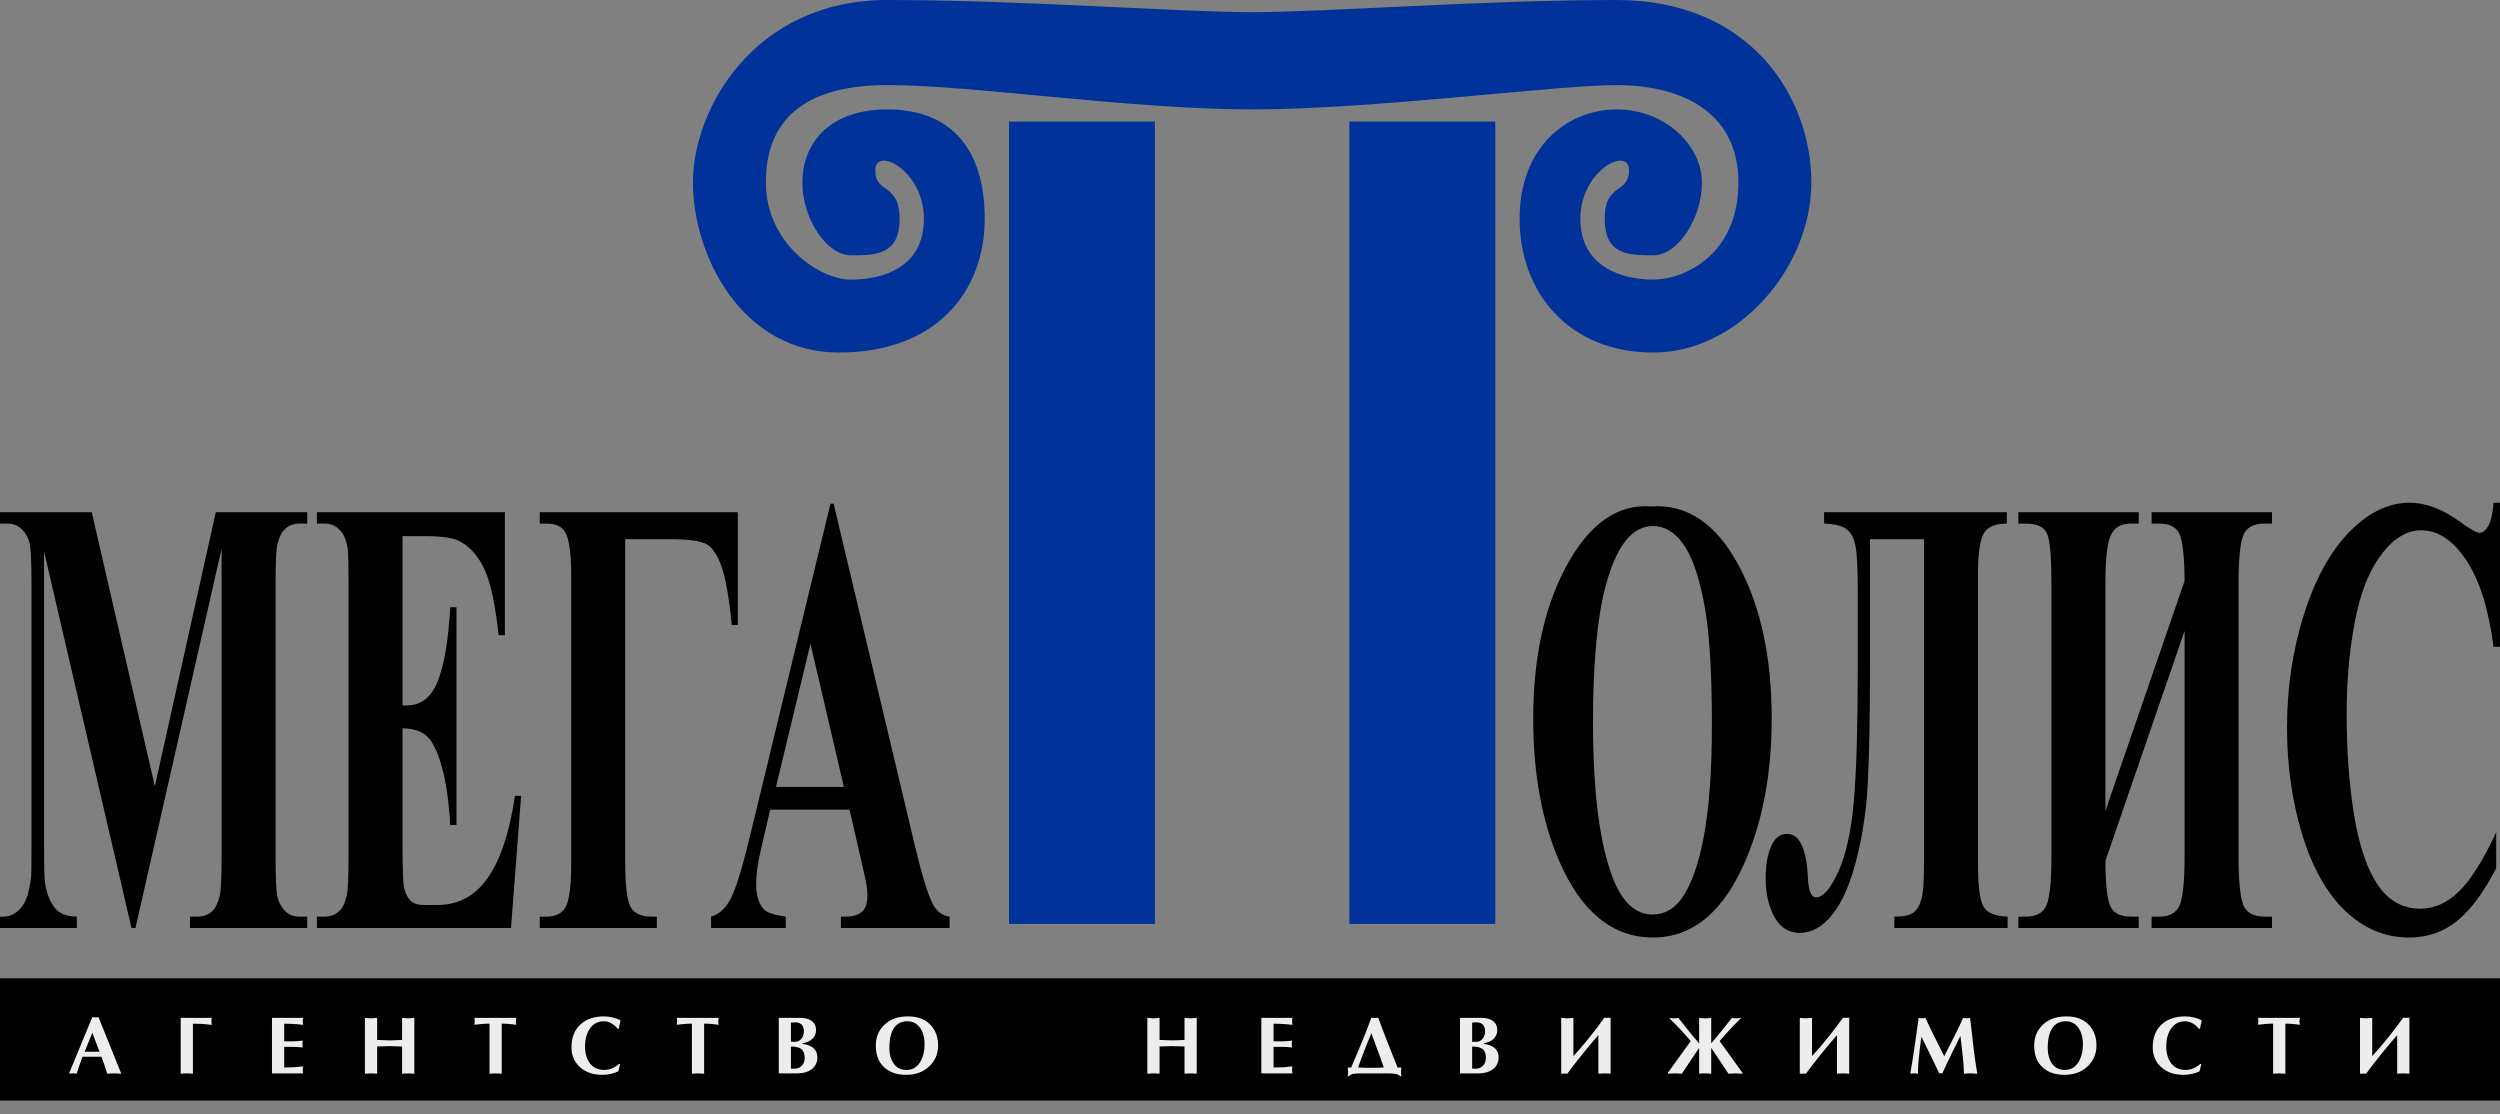
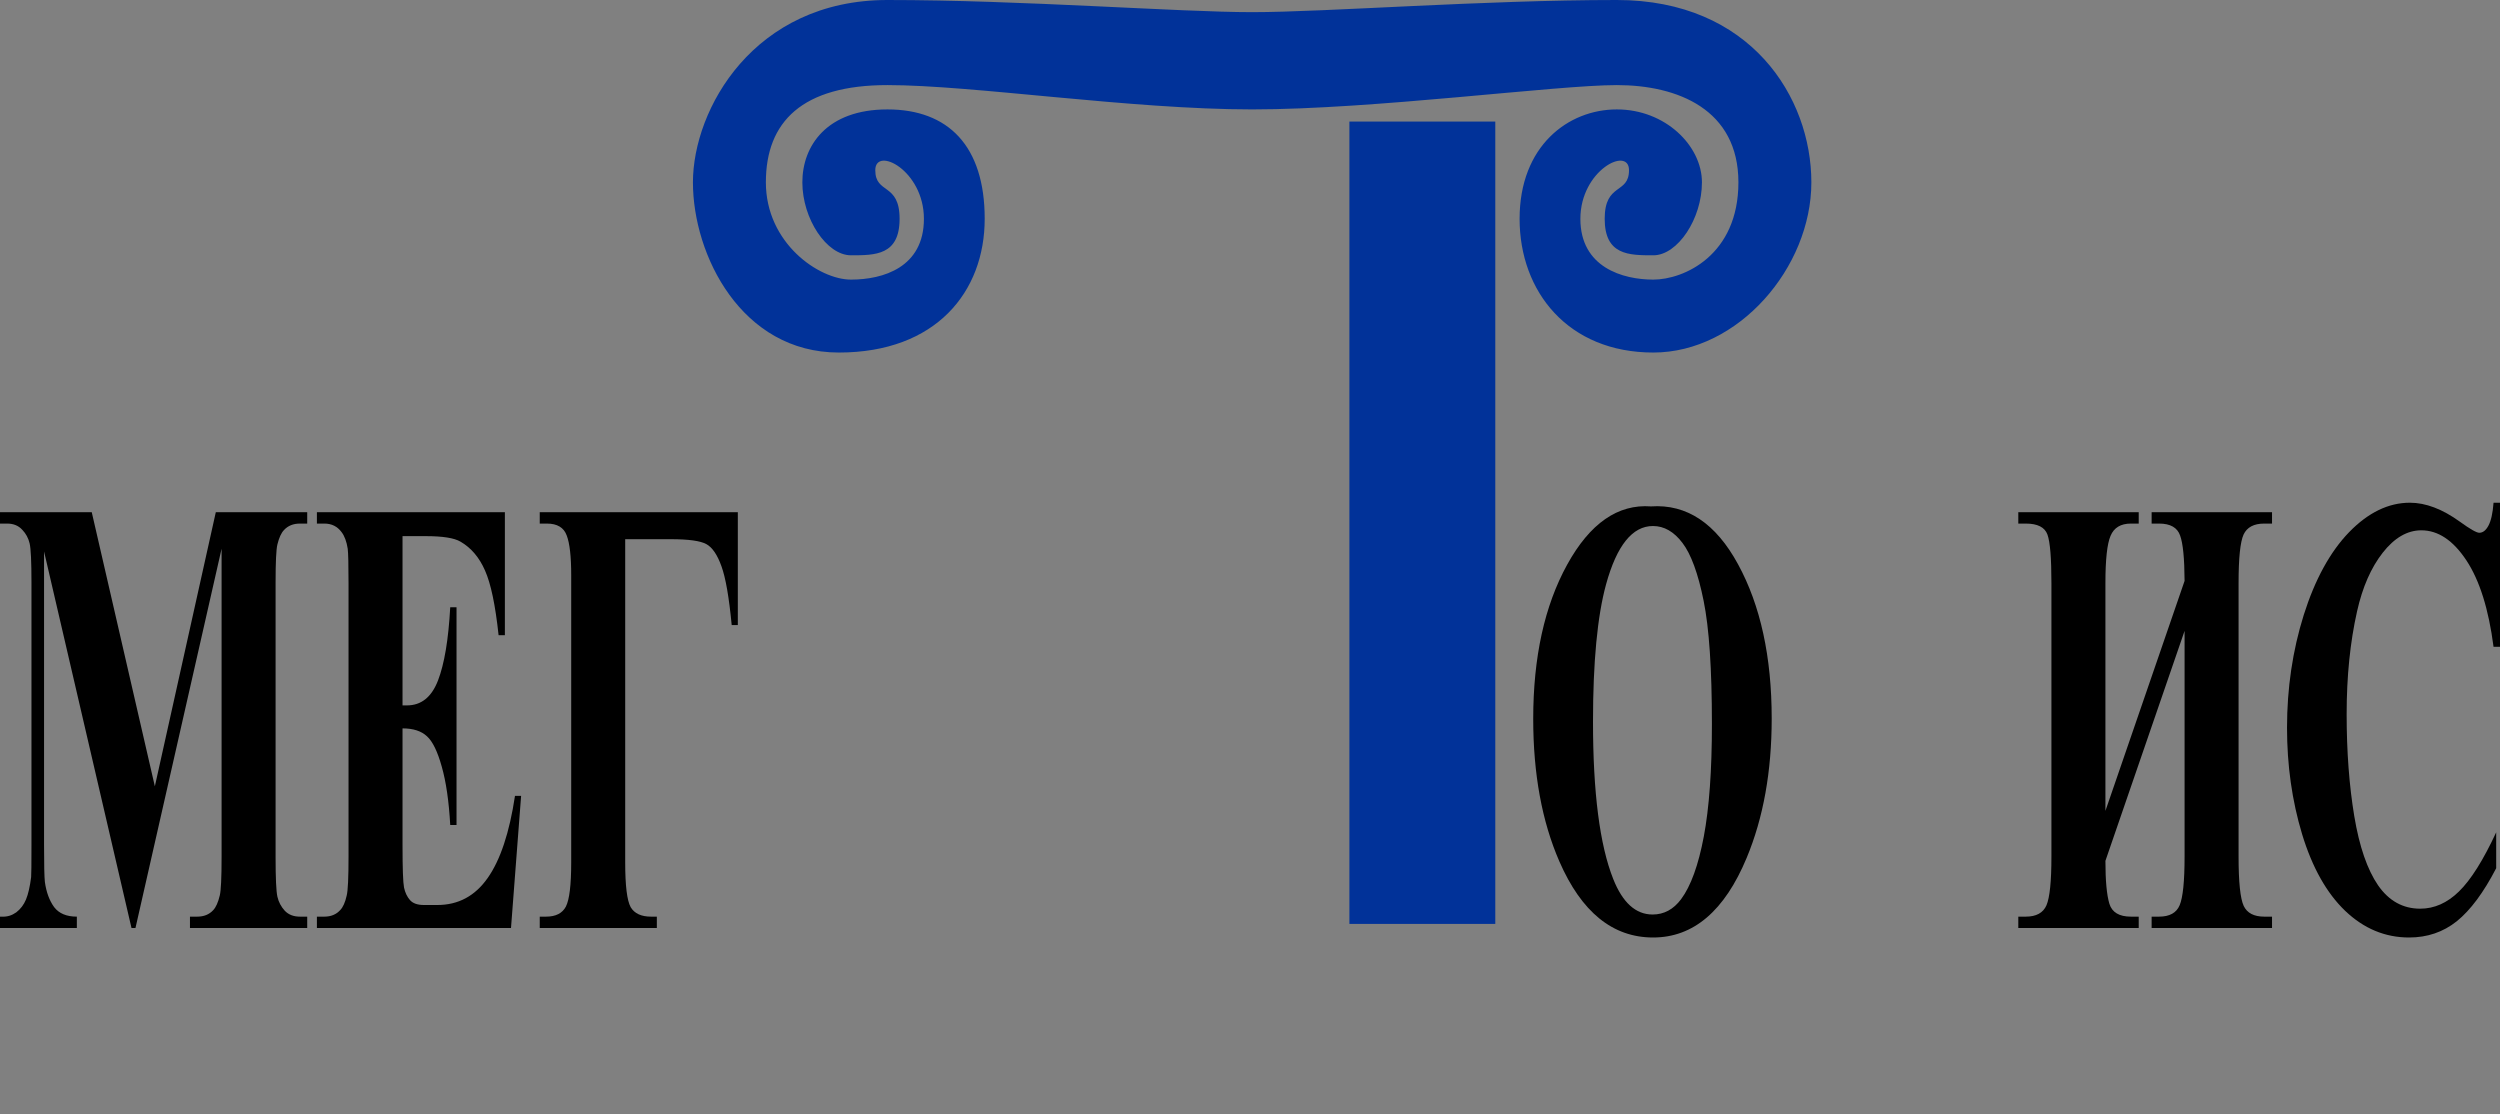
<svg xmlns="http://www.w3.org/2000/svg" width="184" height="82" viewBox="0 0 184 82" fill="none">
  <rect x="0" y="0" width="184" height="82" fill="#808080" stroke="none" />
-   <rect x="74.263" y="8.947" width="10.737" height="59.053" fill="#013299" />
  <rect x="99.316" y="8.947" width="10.737" height="59.053" fill="#013299" />
  <path d="M62.632 20.579C64.992 20.579 68 19.684 68 16.105C68 12.526 64.421 10.737 64.421 12.526C64.421 14.316 66.21 13.421 66.21 16.105C66.21 18.79 64.421 18.79 62.632 18.79C60.842 18.79 59.053 16.105 59.053 13.421C59.053 10.737 60.842 8.053 65.316 8.053C69.79 8.053 72.474 10.737 72.474 16.105C72.474 21.474 68.895 25.947 61.737 25.947C54.579 25.947 51 18.79 51 13.421C51 8.053 55.474 0 65.316 0C75.158 0 86.79 0.895 92.158 0.895C97.526 0.895 109.158 0 119 0C128.842 0 133.316 7.158 133.316 13.421C133.316 19.684 127.947 25.947 121.684 25.947C115.421 25.947 111.842 21.474 111.842 16.105C111.842 10.737 115.421 8.053 119 8.053C122.579 8.053 125.263 10.737 125.263 13.421C125.263 16.105 123.474 18.79 121.684 18.79C119.895 18.79 118.105 18.79 118.105 16.105C118.105 13.421 119.895 14.316 119.895 12.526C119.895 10.737 116.316 12.526 116.316 16.105C116.316 19.684 119.44 20.579 121.684 20.579C123.929 20.579 127.947 18.79 127.947 13.421C127.947 8.053 123.474 6.263 119 6.263C114.526 6.263 101.105 8.053 92.158 8.053C83.21 8.053 71.579 6.263 65.316 6.263C59.053 6.263 56.368 8.947 56.368 13.421C56.368 17.895 60.271 20.579 62.632 20.579Z" fill="#013299" />
-   <rect y="72" width="184" height="9" fill="black" />
  <path d="M11.397 57.874L15.883 37.7H22.611V38.535H22.075C21.587 38.535 21.197 38.693 20.904 39.008C20.701 39.219 20.539 39.573 20.417 40.069C20.328 40.43 20.283 41.37 20.283 42.89V63.065C20.283 64.629 20.328 65.607 20.417 65.999C20.506 66.39 20.689 66.736 20.965 67.037C21.242 67.323 21.611 67.465 22.075 67.465H22.611V68.3H13.981V67.465H14.517C15.005 67.465 15.395 67.308 15.688 66.992C15.891 66.781 16.053 66.42 16.175 65.908C16.265 65.547 16.309 64.599 16.309 63.065V40.385L9.971 68.3H9.678L3.242 40.588V62.14C3.242 63.644 3.263 64.569 3.303 64.915C3.409 65.668 3.636 66.284 3.986 66.766C4.343 67.232 4.9 67.465 5.656 67.465V68.3H0V67.465H0.171C0.536 67.481 0.878 67.375 1.195 67.15C1.511 66.909 1.751 66.593 1.914 66.202C2.076 65.811 2.202 65.261 2.292 64.554C2.308 64.389 2.316 63.621 2.316 62.252V42.89C2.316 41.34 2.271 40.377 2.182 40.001C2.092 39.61 1.91 39.272 1.633 38.986C1.357 38.685 0.987 38.535 0.524 38.535H0V37.7H6.753L11.397 57.874Z" fill="black" />
  <path d="M29.626 39.46V51.917H29.955C31.004 51.917 31.763 51.307 32.235 50.089C32.706 48.87 33.007 47.072 33.137 44.695H33.6V60.718H33.137C33.039 58.973 32.832 57.544 32.515 56.43C32.206 55.317 31.845 54.572 31.43 54.196C31.016 53.805 30.414 53.609 29.626 53.609V62.23C29.626 63.915 29.663 64.945 29.736 65.322C29.817 65.698 29.963 66.006 30.175 66.247C30.386 66.487 30.727 66.608 31.199 66.608H32.186C33.73 66.608 34.965 65.946 35.892 64.622C36.826 63.298 37.496 61.282 37.903 58.574H38.354L37.61 68.3H23.324V67.465H23.873C24.352 67.465 24.738 67.308 25.031 66.992C25.242 66.781 25.405 66.42 25.518 65.908C25.608 65.547 25.652 64.599 25.652 63.065V42.935C25.652 41.551 25.632 40.701 25.592 40.385C25.51 39.858 25.36 39.452 25.141 39.166C24.832 38.745 24.409 38.535 23.873 38.535H23.324V37.7H37.159V46.749H36.696C36.46 44.537 36.127 42.95 35.696 41.987C35.274 41.024 34.672 40.317 33.892 39.866C33.437 39.595 32.584 39.46 31.333 39.46H29.626Z" fill="black" />
  <path d="M39.725 37.7H54.304V46.004H53.853C53.657 43.958 53.406 42.514 53.097 41.671C52.796 40.829 52.426 40.287 51.988 40.047C51.549 39.806 50.679 39.685 49.379 39.685H46.015V63.471C46.015 65.186 46.149 66.284 46.417 66.766C46.693 67.232 47.193 67.465 47.916 67.465H48.343V68.3H39.725V67.465H40.188C40.904 67.465 41.391 67.217 41.651 66.721C41.911 66.209 42.041 65.126 42.041 63.471V42.348C42.041 40.964 41.931 39.986 41.712 39.415C41.501 38.828 41.013 38.535 40.249 38.535H39.725V37.7Z" fill="black" />
-   <path d="M62.525 59.59H56.687L55.992 62.568C55.764 63.561 55.651 64.381 55.651 65.028C55.651 65.886 55.838 66.518 56.211 66.924C56.431 67.165 56.971 67.345 57.833 67.465V68.3H52.335V67.465C52.928 67.3 53.416 66.849 53.798 66.111C54.18 65.359 54.651 63.817 55.212 61.485L61.124 37.068H61.355L67.316 62.162C67.885 64.539 68.352 66.036 68.718 66.653C68.994 67.119 69.384 67.39 69.888 67.465V68.3H61.892V67.465H62.221C62.863 67.465 63.314 67.3 63.574 66.969C63.752 66.728 63.842 66.382 63.842 65.931C63.842 65.66 63.818 65.382 63.769 65.096C63.752 64.96 63.631 64.396 63.403 63.403L62.525 59.59ZM62.111 57.92L59.649 47.381L57.113 57.92H62.111Z" fill="black" />
  <path d="M121.511 37.271C124.144 37.09 126.281 38.512 127.923 41.536C129.572 44.56 130.397 48.344 130.397 52.887C130.397 56.769 129.784 60.184 128.557 63.133C126.931 67.044 124.636 69 121.67 69C118.695 69 116.396 67.135 114.77 63.403C113.487 60.455 112.845 56.957 112.845 52.91C112.845 48.366 113.678 44.583 115.343 41.559C117.017 38.52 119.073 37.09 121.511 37.271ZM121.657 38.715C120.146 38.715 118.996 40.144 118.208 43.003C117.566 45.35 117.245 48.72 117.245 53.113C117.245 58.333 117.741 62.192 118.732 64.69C119.423 66.435 120.39 67.308 121.633 67.308C122.47 67.308 123.169 66.931 123.73 66.179C124.445 65.216 125.001 63.682 125.399 61.575C125.798 59.454 125.997 56.694 125.997 53.293C125.997 49.246 125.794 46.222 125.387 44.221C124.981 42.206 124.461 40.784 123.827 39.956C123.201 39.129 122.478 38.715 121.657 38.715Z" fill="black" />
-   <path d="M147.7 38.535C146.806 38.535 146.229 38.798 145.969 39.324C145.709 39.851 145.579 40.829 145.579 42.258V63.539C145.579 65.164 145.709 66.217 145.969 66.698C146.229 67.18 146.826 67.435 147.761 67.465V68.3H139.423V67.465C140.09 67.465 140.557 67.368 140.825 67.172C141.102 66.961 141.301 66.623 141.422 66.157C141.544 65.69 141.605 64.863 141.605 63.674V39.685H137.632V48.825C137.632 52.647 137.579 55.558 137.473 57.559C137.376 59.559 137.095 61.463 136.632 63.268C136.177 65.058 135.588 66.405 134.865 67.308C134.141 68.21 133.341 68.662 132.463 68.662C131.667 68.662 131.049 68.278 130.611 67.511C130.172 66.728 129.952 65.765 129.952 64.622C129.952 63.674 130.087 62.899 130.355 62.298C130.623 61.681 131.009 61.372 131.513 61.372C132.447 61.372 132.963 62.448 133.061 64.599C133.101 65.562 133.304 66.044 133.67 66.044C134.182 66.044 134.727 65.412 135.303 64.148C135.88 62.869 136.262 61.117 136.449 58.89C136.636 56.663 136.73 53.436 136.73 49.209V43.432C136.73 41.792 136.673 40.701 136.559 40.159C136.453 39.603 136.242 39.204 135.925 38.963C135.616 38.708 135.06 38.565 134.255 38.535V37.7H147.7V38.535Z" fill="black" />
  <path d="M160.785 42.755C160.777 41.1 160.668 39.986 160.456 39.415C160.253 38.828 159.737 38.535 158.908 38.535H158.36V37.7H167.221V38.535H166.648C165.885 38.535 165.377 38.805 165.125 39.347C164.881 39.889 164.759 41.077 164.759 42.913V63.042C164.759 64.923 164.885 66.134 165.137 66.676C165.389 67.202 165.893 67.465 166.648 67.465H167.221V68.3H158.36V67.465H158.908C159.68 67.465 160.184 67.187 160.42 66.63C160.663 66.059 160.785 64.863 160.785 63.042V46.433L154.959 63.358C154.959 64.818 155.056 65.871 155.251 66.518C155.446 67.15 155.975 67.465 156.836 67.465H157.409V68.3H148.547V67.465H149.096C149.868 67.465 150.376 67.187 150.62 66.63C150.863 66.059 150.985 64.863 150.985 63.042V42.913C150.985 41.077 150.888 39.889 150.693 39.347C150.498 38.805 149.965 38.535 149.096 38.535H148.547V37.7H157.409V38.535H156.836C156.088 38.535 155.589 38.835 155.337 39.437C155.085 40.024 154.959 41.182 154.959 42.913V59.68L160.785 42.755Z" fill="black" />
  <path d="M184 37V47.606H183.525C183.167 44.838 182.501 42.717 181.526 41.243C180.55 39.768 179.445 39.031 178.21 39.031C177.178 39.031 176.231 39.58 175.37 40.678C174.509 41.777 173.879 43.213 173.481 44.989C172.969 47.261 172.713 49.788 172.713 52.571C172.713 55.309 172.9 57.807 173.273 60.063C173.647 62.305 174.232 64.005 175.029 65.164C175.825 66.307 176.857 66.879 178.125 66.879C179.165 66.879 180.116 66.457 180.977 65.615C181.847 64.772 182.761 63.321 183.72 61.26V63.9C182.793 65.69 181.826 66.992 180.819 67.804C179.819 68.601 178.649 69 177.308 69C175.545 69 173.976 68.346 172.603 67.037C171.238 65.728 170.181 63.847 169.434 61.395C168.694 58.943 168.325 56.332 168.325 53.564C168.325 50.645 168.735 47.877 169.556 45.26C170.385 42.642 171.498 40.611 172.896 39.166C174.301 37.722 175.793 37 177.369 37C178.531 37 179.758 37.466 181.05 38.399C181.798 38.941 182.273 39.212 182.476 39.212C182.736 39.212 182.96 39.039 183.147 38.693C183.342 38.331 183.468 37.767 183.525 37H184Z" fill="black" />
-   <path d="M7.466 77.776H6.068C5.94 78.136 5.846 78.402 5.786 78.574C5.73 78.742 5.684 78.89 5.648 79.018L5.366 79L5.078 79.018L6.794 74.86L7.022 74.878L7.25 74.86L8.924 79.024C8.868 79.024 8.77 79.02 8.63 79.012C8.49 79.004 8.414 79 8.402 79C8.342 79 8.242 79.004 8.102 79.012C7.966 79.02 7.896 79.024 7.892 79.024C7.8 78.732 7.732 78.52 7.688 78.388C7.608 78.152 7.534 77.948 7.466 77.776ZM6.23 77.41H7.328L6.794 76.012L6.23 77.41ZM14.198 75.346V79.024C14.154 79.024 14.082 79.02 13.982 79.012C13.882 79.004 13.806 79 13.754 79C13.702 79 13.626 79.004 13.526 79.012C13.426 79.02 13.35 79.024 13.298 79.024V74.914H15.59C15.582 74.958 15.574 75.004 15.566 75.052C15.562 75.1 15.56 75.14 15.56 75.172C15.56 75.2 15.564 75.242 15.572 75.298C15.58 75.354 15.586 75.398 15.59 75.43C15.322 75.398 15.1 75.376 14.924 75.364C14.748 75.352 14.506 75.346 14.198 75.346ZM20.018 74.914H22.31C22.302 74.958 22.294 75.004 22.286 75.052C22.282 75.1 22.28 75.14 22.28 75.172C22.28 75.2 22.284 75.242 22.292 75.298C22.3 75.354 22.306 75.398 22.31 75.43C22.102 75.402 21.89 75.382 21.674 75.37C21.458 75.354 21.206 75.346 20.918 75.346V76.642H21.548C21.656 76.642 21.76 76.638 21.86 76.63C21.964 76.622 22.106 76.608 22.286 76.588C22.282 76.608 22.276 76.648 22.268 76.708C22.26 76.768 22.256 76.812 22.256 76.84C22.256 76.868 22.26 76.91 22.268 76.966C22.276 77.022 22.282 77.066 22.286 77.098C22.05 77.066 21.804 77.05 21.548 77.05H20.918V78.568C21.206 78.568 21.458 78.562 21.674 78.55C21.89 78.534 22.102 78.512 22.31 78.484C22.302 78.528 22.294 78.574 22.286 78.622C22.282 78.67 22.28 78.71 22.28 78.742C22.28 78.77 22.284 78.812 22.292 78.868C22.3 78.924 22.306 78.968 22.31 79H20.018V74.914ZM26.858 79.024V74.914C26.906 74.914 26.98 74.92 27.08 74.932C27.18 74.944 27.256 74.95 27.308 74.95C27.356 74.95 27.43 74.944 27.53 74.932C27.63 74.92 27.706 74.914 27.758 74.914V76.54C27.886 76.54 28.06 76.546 28.28 76.558C28.5 76.566 28.632 76.57 28.676 76.57C28.816 76.57 28.93 76.568 29.018 76.564C29.366 76.548 29.558 76.54 29.594 76.54V74.914C29.642 74.914 29.716 74.92 29.816 74.932C29.916 74.944 29.99 74.95 30.038 74.95C30.09 74.95 30.166 74.944 30.266 74.932C30.366 74.92 30.442 74.914 30.494 74.914V79.024C30.446 79.024 30.372 79.02 30.272 79.012C30.172 79.004 30.094 79 30.038 79C29.994 79 29.922 79.004 29.822 79.012C29.722 79.02 29.646 79.024 29.594 79.024V77.02C29.486 77.02 29.308 77.016 29.06 77.008C28.816 77 28.688 76.996 28.676 76.996C28.536 76.996 28.376 77 28.196 77.008C28.016 77.012 27.87 77.016 27.758 77.02V79.024C27.71 79.024 27.636 79.02 27.536 79.012C27.436 79.004 27.36 79 27.308 79C27.26 79 27.186 79.004 27.086 79.012C26.986 79.02 26.91 79.024 26.858 79.024ZM36.928 75.34V79.024C36.876 79.024 36.788 79.02 36.664 79.012C36.544 79.004 36.482 79 36.478 79C36.43 79 36.356 79.004 36.256 79.012C36.156 79.02 36.08 79.024 36.028 79.024V75.34C35.816 75.34 35.63 75.348 35.47 75.364C35.314 75.376 35.128 75.396 34.912 75.424C34.92 75.368 34.926 75.32 34.93 75.28C34.938 75.236 34.942 75.198 34.942 75.166C34.942 75.11 34.938 75.062 34.93 75.022C34.922 74.978 34.916 74.942 34.912 74.914H38.002C37.99 74.998 37.978 75.082 37.966 75.166C37.966 75.206 37.97 75.25 37.978 75.298C37.986 75.342 37.994 75.384 38.002 75.424C37.71 75.388 37.534 75.368 37.474 75.364C37.294 75.348 37.112 75.34 36.928 75.34ZM45.56 78.298L45.638 78.334L45.506 78.85C45.33 78.938 45.14 79.002 44.936 79.042C44.736 79.086 44.53 79.108 44.318 79.108C43.662 79.108 43.126 78.926 42.71 78.562C42.278 78.186 42.062 77.694 42.062 77.086C42.062 76.338 42.296 75.762 42.764 75.358C43.192 74.99 43.754 74.806 44.45 74.806C44.658 74.806 44.87 74.832 45.086 74.884C45.302 74.932 45.498 75.004 45.674 75.1L45.536 75.718H45.452C45.34 75.558 45.192 75.426 45.008 75.322C44.828 75.218 44.644 75.166 44.456 75.166C43.992 75.166 43.634 75.362 43.382 75.754C43.166 76.09 43.058 76.506 43.058 77.002C43.058 77.53 43.182 77.954 43.43 78.274C43.678 78.59 44.03 78.748 44.486 78.748C44.674 78.748 44.864 78.708 45.056 78.628C45.252 78.544 45.42 78.434 45.56 78.298ZM51.824 75.34V79.024C51.772 79.024 51.684 79.02 51.56 79.012C51.44 79.004 51.378 79 51.374 79C51.326 79 51.252 79.004 51.152 79.012C51.052 79.02 50.976 79.024 50.924 79.024V75.34C50.712 75.34 50.526 75.348 50.366 75.364C50.21 75.376 50.024 75.396 49.808 75.424C49.816 75.368 49.822 75.32 49.826 75.28C49.834 75.236 49.838 75.198 49.838 75.166C49.838 75.11 49.834 75.062 49.826 75.022C49.818 74.978 49.812 74.942 49.808 74.914H52.898C52.886 74.998 52.874 75.082 52.862 75.166C52.862 75.206 52.866 75.25 52.874 75.298C52.882 75.342 52.89 75.384 52.898 75.424C52.606 75.388 52.43 75.368 52.37 75.364C52.19 75.348 52.008 75.34 51.824 75.34ZM58.212 75.262V76.678H58.404C58.528 76.678 58.624 76.67 58.692 76.654C58.764 76.638 58.84 76.594 58.92 76.522C59 76.45 59.06 76.36 59.1 76.252C59.144 76.144 59.166 76.028 59.166 75.904C59.166 75.688 59.11 75.524 58.998 75.412C58.886 75.3 58.728 75.244 58.524 75.244L58.212 75.262ZM58.212 77.026V78.652H58.518C58.698 78.652 58.86 78.582 59.004 78.442C59.152 78.298 59.226 78.106 59.226 77.866C59.226 77.554 59.138 77.332 58.962 77.2C58.806 77.084 58.556 77.026 58.212 77.026ZM57.318 79V74.914H58.866C59.21 74.914 59.484 74.978 59.688 75.106C59.936 75.262 60.06 75.502 60.06 75.826C60.06 76.09 59.96 76.31 59.76 76.486C59.58 76.642 59.352 76.74 59.076 76.78V76.834C59.364 76.866 59.598 76.944 59.778 77.068C60.03 77.24 60.156 77.492 60.156 77.824C60.156 78.212 60.004 78.512 59.7 78.724C59.436 78.908 59.104 79 58.704 79H57.318ZM69.044 76.942C69.044 77.55 68.834 78.058 68.414 78.466C67.974 78.894 67.396 79.108 66.68 79.108C66.008 79.108 65.47 78.92 65.066 78.544C64.662 78.168 64.46 77.642 64.46 76.966C64.46 76.346 64.666 75.836 65.078 75.436C65.51 75.016 66.092 74.806 66.824 74.806C67.596 74.806 68.178 75.046 68.57 75.526C68.886 75.914 69.044 76.386 69.044 76.942ZM66.782 75.166C66.358 75.166 66.034 75.326 65.81 75.646C65.574 75.982 65.456 76.48 65.456 77.14C65.456 77.58 65.552 77.946 65.744 78.238C65.968 78.578 66.29 78.748 66.71 78.748C67.146 78.748 67.484 78.554 67.724 78.166C67.94 77.814 68.048 77.368 68.048 76.828C68.048 76.388 67.952 76.016 67.76 75.712C67.528 75.348 67.202 75.166 66.782 75.166ZM84.444 79.024V74.914C84.492 74.914 84.566 74.92 84.666 74.932C84.766 74.944 84.842 74.95 84.894 74.95C84.942 74.95 85.016 74.944 85.116 74.932C85.216 74.92 85.292 74.914 85.344 74.914V76.54C85.472 76.54 85.646 76.546 85.866 76.558C86.086 76.566 86.218 76.57 86.262 76.57C86.402 76.57 86.516 76.568 86.604 76.564C86.952 76.548 87.144 76.54 87.18 76.54V74.914C87.228 74.914 87.302 74.92 87.402 74.932C87.502 74.944 87.576 74.95 87.624 74.95C87.676 74.95 87.752 74.944 87.852 74.932C87.952 74.92 88.028 74.914 88.08 74.914V79.024C88.032 79.024 87.958 79.02 87.858 79.012C87.758 79.004 87.68 79 87.624 79C87.58 79 87.508 79.004 87.408 79.012C87.308 79.02 87.232 79.024 87.18 79.024V77.02C87.072 77.02 86.894 77.016 86.646 77.008C86.402 77 86.274 76.996 86.262 76.996C86.122 76.996 85.962 77 85.782 77.008C85.602 77.012 85.456 77.016 85.344 77.02V79.024C85.296 79.024 85.222 79.02 85.122 79.012C85.022 79.004 84.946 79 84.894 79C84.846 79 84.772 79.004 84.672 79.012C84.572 79.02 84.496 79.024 84.444 79.024ZM92.834 74.914H95.126C95.118 74.958 95.11 75.004 95.102 75.052C95.098 75.1 95.096 75.14 95.096 75.172C95.096 75.2 95.1 75.242 95.108 75.298C95.116 75.354 95.122 75.398 95.126 75.43C94.918 75.402 94.706 75.382 94.49 75.37C94.274 75.354 94.022 75.346 93.734 75.346V76.642H94.364C94.472 76.642 94.576 76.638 94.676 76.63C94.78 76.622 94.922 76.608 95.102 76.588C95.098 76.608 95.092 76.648 95.084 76.708C95.076 76.768 95.072 76.812 95.072 76.84C95.072 76.868 95.076 76.91 95.084 76.966C95.092 77.022 95.098 77.066 95.102 77.098C94.866 77.066 94.62 77.05 94.364 77.05H93.734V78.568C94.022 78.568 94.274 78.562 94.49 78.55C94.706 78.534 94.918 78.512 95.126 78.484C95.118 78.528 95.11 78.574 95.102 78.622C95.098 78.67 95.096 78.71 95.096 78.742C95.096 78.77 95.1 78.812 95.108 78.868C95.116 78.924 95.122 78.968 95.126 79H92.834V74.914ZM99.188 78.568H99.446C99.622 78.164 99.794 77.76 99.962 77.356C100.162 76.884 100.328 76.48 100.46 76.144C100.608 75.776 100.764 75.362 100.928 74.902C100.956 74.902 100.998 74.906 101.054 74.914C101.11 74.922 101.152 74.926 101.18 74.926C101.212 74.926 101.256 74.922 101.312 74.914C101.368 74.906 101.41 74.902 101.438 74.902C101.642 75.466 101.874 76.08 102.134 76.744C102.362 77.332 102.604 77.94 102.86 78.568H103.148C103.14 78.624 103.132 78.682 103.124 78.742C103.12 78.802 103.116 78.85 103.112 78.886C103.112 78.926 103.116 78.982 103.124 79.054C103.132 79.126 103.14 79.178 103.148 79.21H103.058C102.986 79.122 102.862 79.064 102.686 79.036C102.51 79.012 102.306 79 102.074 79H100.304C100.028 79 99.806 79.01 99.638 79.03C99.474 79.054 99.354 79.114 99.278 79.21H99.188C99.2 79.162 99.208 79.114 99.212 79.066C99.216 79.018 99.218 78.958 99.218 78.886C99.218 78.822 99.214 78.76 99.206 78.7C99.198 78.64 99.192 78.596 99.188 78.568ZM100.862 78.592C101.022 78.592 101.19 78.59 101.366 78.586C101.542 78.582 101.702 78.576 101.846 78.568C101.714 78.172 101.566 77.758 101.402 77.326C101.242 76.894 101.084 76.466 100.928 76.042C100.748 76.486 100.58 76.906 100.424 77.302C100.244 77.762 100.088 78.184 99.956 78.568C100.036 78.572 100.18 78.578 100.388 78.586C100.596 78.59 100.754 78.592 100.862 78.592ZM108.35 75.262V76.678H108.542C108.666 76.678 108.762 76.67 108.83 76.654C108.902 76.638 108.978 76.594 109.058 76.522C109.138 76.45 109.198 76.36 109.238 76.252C109.282 76.144 109.304 76.028 109.304 75.904C109.304 75.688 109.248 75.524 109.136 75.412C109.024 75.3 108.866 75.244 108.662 75.244L108.35 75.262ZM108.35 77.026V78.652H108.656C108.836 78.652 108.998 78.582 109.142 78.442C109.29 78.298 109.364 78.106 109.364 77.866C109.364 77.554 109.276 77.332 109.1 77.2C108.944 77.084 108.694 77.026 108.35 77.026ZM107.456 79V74.914H109.004C109.348 74.914 109.622 74.978 109.826 75.106C110.074 75.262 110.198 75.502 110.198 75.826C110.198 76.09 110.098 76.31 109.898 76.486C109.718 76.642 109.49 76.74 109.214 76.78V76.834C109.502 76.866 109.736 76.944 109.916 77.068C110.168 77.24 110.294 77.492 110.294 77.824C110.294 78.212 110.142 78.512 109.838 78.724C109.574 78.908 109.242 79 108.842 79H107.456ZM114.903 79.024V74.914C114.951 74.914 115.025 74.92 115.125 74.932C115.225 74.944 115.301 74.95 115.353 74.95C115.401 74.95 115.475 74.944 115.575 74.932C115.675 74.92 115.751 74.914 115.803 74.914V77.728C116.139 77.372 116.535 76.91 116.991 76.342C117.427 75.798 117.791 75.318 118.083 74.902C118.147 74.91 118.199 74.914 118.239 74.914C118.271 74.914 118.321 74.912 118.389 74.908C118.457 74.904 118.507 74.902 118.539 74.902V79.024C118.491 79.024 118.417 79.02 118.317 79.012C118.217 79.004 118.139 79 118.083 79C118.039 79 117.967 79.004 117.867 79.012C117.767 79.02 117.691 79.024 117.639 79.024V76.186C117.291 76.582 116.897 77.052 116.457 77.596C116.021 78.14 115.653 78.616 115.353 79.024C115.325 79.02 115.293 79.018 115.257 79.018C115.221 79.018 115.195 79.018 115.179 79.018C115.131 79.018 115.083 79.018 115.035 79.018C114.991 79.018 114.947 79.02 114.903 79.024ZM125.501 79C125.333 79 125.185 79.008 125.057 79.024V77.122L123.785 79.024L123.275 79L122.765 79.024V78.946L124.439 76.624C124.259 76.412 124.055 76.18 123.827 75.928C123.491 75.564 123.177 75.242 122.885 74.962V74.914C122.937 74.922 122.991 74.93 123.047 74.938C123.103 74.946 123.155 74.95 123.203 74.95C123.315 74.95 123.423 74.938 123.527 74.914C123.775 75.23 124.025 75.546 124.277 75.862C124.517 76.162 124.777 76.472 125.057 76.792V74.914C125.197 74.938 125.345 74.95 125.501 74.95C125.653 74.95 125.801 74.938 125.945 74.914V76.792C126.193 76.504 126.513 76.116 126.905 75.628C127.093 75.392 127.283 75.154 127.475 74.914C127.571 74.938 127.679 74.95 127.799 74.95C127.843 74.95 127.895 74.946 127.955 74.938C128.019 74.93 128.073 74.922 128.117 74.914V74.962C127.893 75.174 127.679 75.388 127.475 75.604C127.343 75.74 127.157 75.944 126.917 76.216C126.773 76.376 126.655 76.512 126.563 76.624L128.237 78.946V79.024L127.727 79L127.217 79.024L125.945 77.122V79.024C125.897 79.024 125.813 79.02 125.693 79.012C125.577 79.004 125.513 79 125.501 79ZM132.465 79.024V74.914C132.513 74.914 132.587 74.92 132.687 74.932C132.787 74.944 132.863 74.95 132.915 74.95C132.963 74.95 133.037 74.944 133.137 74.932C133.237 74.92 133.313 74.914 133.365 74.914V77.728C133.701 77.372 134.097 76.91 134.553 76.342C134.989 75.798 135.353 75.318 135.645 74.902C135.709 74.91 135.761 74.914 135.801 74.914C135.833 74.914 135.883 74.912 135.951 74.908C136.019 74.904 136.069 74.902 136.101 74.902V79.024C136.053 79.024 135.979 79.02 135.879 79.012C135.779 79.004 135.701 79 135.645 79C135.601 79 135.529 79.004 135.429 79.012C135.329 79.02 135.253 79.024 135.201 79.024V76.186C134.853 76.582 134.459 77.052 134.019 77.596C133.583 78.14 133.215 78.616 132.915 79.024C132.887 79.02 132.855 79.018 132.819 79.018C132.783 79.018 132.757 79.018 132.741 79.018C132.693 79.018 132.645 79.018 132.597 79.018C132.553 79.018 132.509 79.02 132.465 79.024ZM143.093 77.734C143.241 77.442 143.391 77.15 143.543 76.858C143.763 76.43 143.921 76.118 144.017 75.922C144.185 75.578 144.343 75.242 144.491 74.914C144.571 74.926 144.653 74.938 144.737 74.95C144.773 74.95 144.815 74.946 144.863 74.938C144.911 74.93 144.957 74.922 145.001 74.914C145.085 75.654 145.169 76.39 145.253 77.122C145.341 77.854 145.433 78.488 145.529 79.024C145.473 79.024 145.377 79.02 145.241 79.012C145.109 79.004 145.037 79 145.025 79C144.969 79 144.877 79.004 144.749 79.012C144.621 79.02 144.553 79.024 144.545 79.024C144.545 78.648 144.515 78.206 144.455 77.698C144.395 77.186 144.339 76.7 144.287 76.24C144.211 76.388 144.061 76.692 143.837 77.152C143.561 77.716 143.411 78.022 143.387 78.07C143.287 78.278 143.143 78.588 142.955 79C142.883 78.992 142.835 78.988 142.811 78.988C142.795 78.988 142.767 78.992 142.727 79C142.591 78.712 142.455 78.426 142.319 78.142C142.147 77.79 141.999 77.488 141.875 77.236C141.719 76.924 141.565 76.612 141.413 76.3C141.353 76.752 141.311 77.082 141.287 77.29C141.247 77.626 141.215 77.936 141.191 78.22C141.171 78.504 141.161 78.772 141.161 79.024C141.133 79.024 141.087 79.02 141.023 79.012C140.959 79.004 140.911 79 140.879 79C140.847 79 140.793 79.004 140.717 79.012C140.645 79.02 140.605 79.024 140.597 79.024C140.653 78.716 140.723 78.296 140.807 77.764C140.831 77.608 140.897 77.15 141.005 76.39C141.073 75.898 141.143 75.406 141.215 74.914C141.295 74.926 141.377 74.938 141.461 74.95C141.497 74.95 141.537 74.946 141.581 74.938C141.625 74.93 141.667 74.922 141.707 74.914C141.875 75.274 142.023 75.586 142.151 75.85C142.227 76.006 142.383 76.32 142.619 76.792C142.775 77.108 142.933 77.422 143.093 77.734ZM154.3 76.942C154.3 77.55 154.09 78.058 153.67 78.466C153.23 78.894 152.652 79.108 151.936 79.108C151.264 79.108 150.726 78.92 150.322 78.544C149.918 78.168 149.716 77.642 149.716 76.966C149.716 76.346 149.922 75.836 150.334 75.436C150.766 75.016 151.348 74.806 152.08 74.806C152.852 74.806 153.434 75.046 153.826 75.526C154.142 75.914 154.3 76.386 154.3 76.942ZM152.038 75.166C151.614 75.166 151.29 75.326 151.066 75.646C150.83 75.982 150.712 76.48 150.712 77.14C150.712 77.58 150.808 77.946 151 78.238C151.224 78.578 151.546 78.748 151.966 78.748C152.402 78.748 152.74 78.554 152.98 78.166C153.196 77.814 153.304 77.368 153.304 76.828C153.304 76.388 153.208 76.016 153.016 75.712C152.784 75.348 152.458 75.166 152.038 75.166ZM161.938 78.298L162.016 78.334L161.884 78.85C161.708 78.938 161.518 79.002 161.314 79.042C161.114 79.086 160.908 79.108 160.696 79.108C160.04 79.108 159.504 78.926 159.088 78.562C158.656 78.186 158.44 77.694 158.44 77.086C158.44 76.338 158.674 75.762 159.142 75.358C159.57 74.99 160.132 74.806 160.828 74.806C161.036 74.806 161.248 74.832 161.464 74.884C161.68 74.932 161.876 75.004 162.052 75.1L161.914 75.718H161.83C161.718 75.558 161.57 75.426 161.386 75.322C161.206 75.218 161.022 75.166 160.834 75.166C160.37 75.166 160.012 75.362 159.76 75.754C159.544 76.09 159.436 76.506 159.436 77.002C159.436 77.53 159.56 77.954 159.808 78.274C160.056 78.59 160.408 78.748 160.864 78.748C161.052 78.748 161.242 78.708 161.434 78.628C161.63 78.544 161.798 78.434 161.938 78.298ZM168.202 75.34V79.024C168.15 79.024 168.062 79.02 167.938 79.012C167.818 79.004 167.756 79 167.752 79C167.704 79 167.63 79.004 167.53 79.012C167.43 79.02 167.354 79.024 167.302 79.024V75.34C167.09 75.34 166.904 75.348 166.744 75.364C166.588 75.376 166.402 75.396 166.186 75.424C166.194 75.368 166.2 75.32 166.204 75.28C166.212 75.236 166.216 75.198 166.216 75.166C166.216 75.11 166.212 75.062 166.204 75.022C166.196 74.978 166.19 74.942 166.186 74.914H169.276C169.264 74.998 169.252 75.082 169.24 75.166C169.24 75.206 169.244 75.25 169.252 75.298C169.26 75.342 169.268 75.384 169.276 75.424C168.984 75.388 168.808 75.368 168.748 75.364C168.568 75.348 168.386 75.34 168.202 75.34ZM173.696 79.024V74.914C173.744 74.914 173.818 74.92 173.918 74.932C174.018 74.944 174.094 74.95 174.146 74.95C174.194 74.95 174.268 74.944 174.368 74.932C174.468 74.92 174.544 74.914 174.596 74.914V77.728C174.932 77.372 175.328 76.91 175.784 76.342C176.22 75.798 176.584 75.318 176.876 74.902C176.94 74.91 176.992 74.914 177.032 74.914C177.064 74.914 177.114 74.912 177.182 74.908C177.25 74.904 177.3 74.902 177.332 74.902V79.024C177.284 79.024 177.21 79.02 177.11 79.012C177.01 79.004 176.932 79 176.876 79C176.832 79 176.76 79.004 176.66 79.012C176.56 79.02 176.484 79.024 176.432 79.024V76.186C176.084 76.582 175.69 77.052 175.25 77.596C174.814 78.14 174.446 78.616 174.146 79.024C174.118 79.02 174.086 79.018 174.05 79.018C174.014 79.018 173.988 79.018 173.972 79.018C173.924 79.018 173.876 79.018 173.828 79.018C173.784 79.018 173.74 79.02 173.696 79.024Z" fill="#EDEDED" />
</svg>